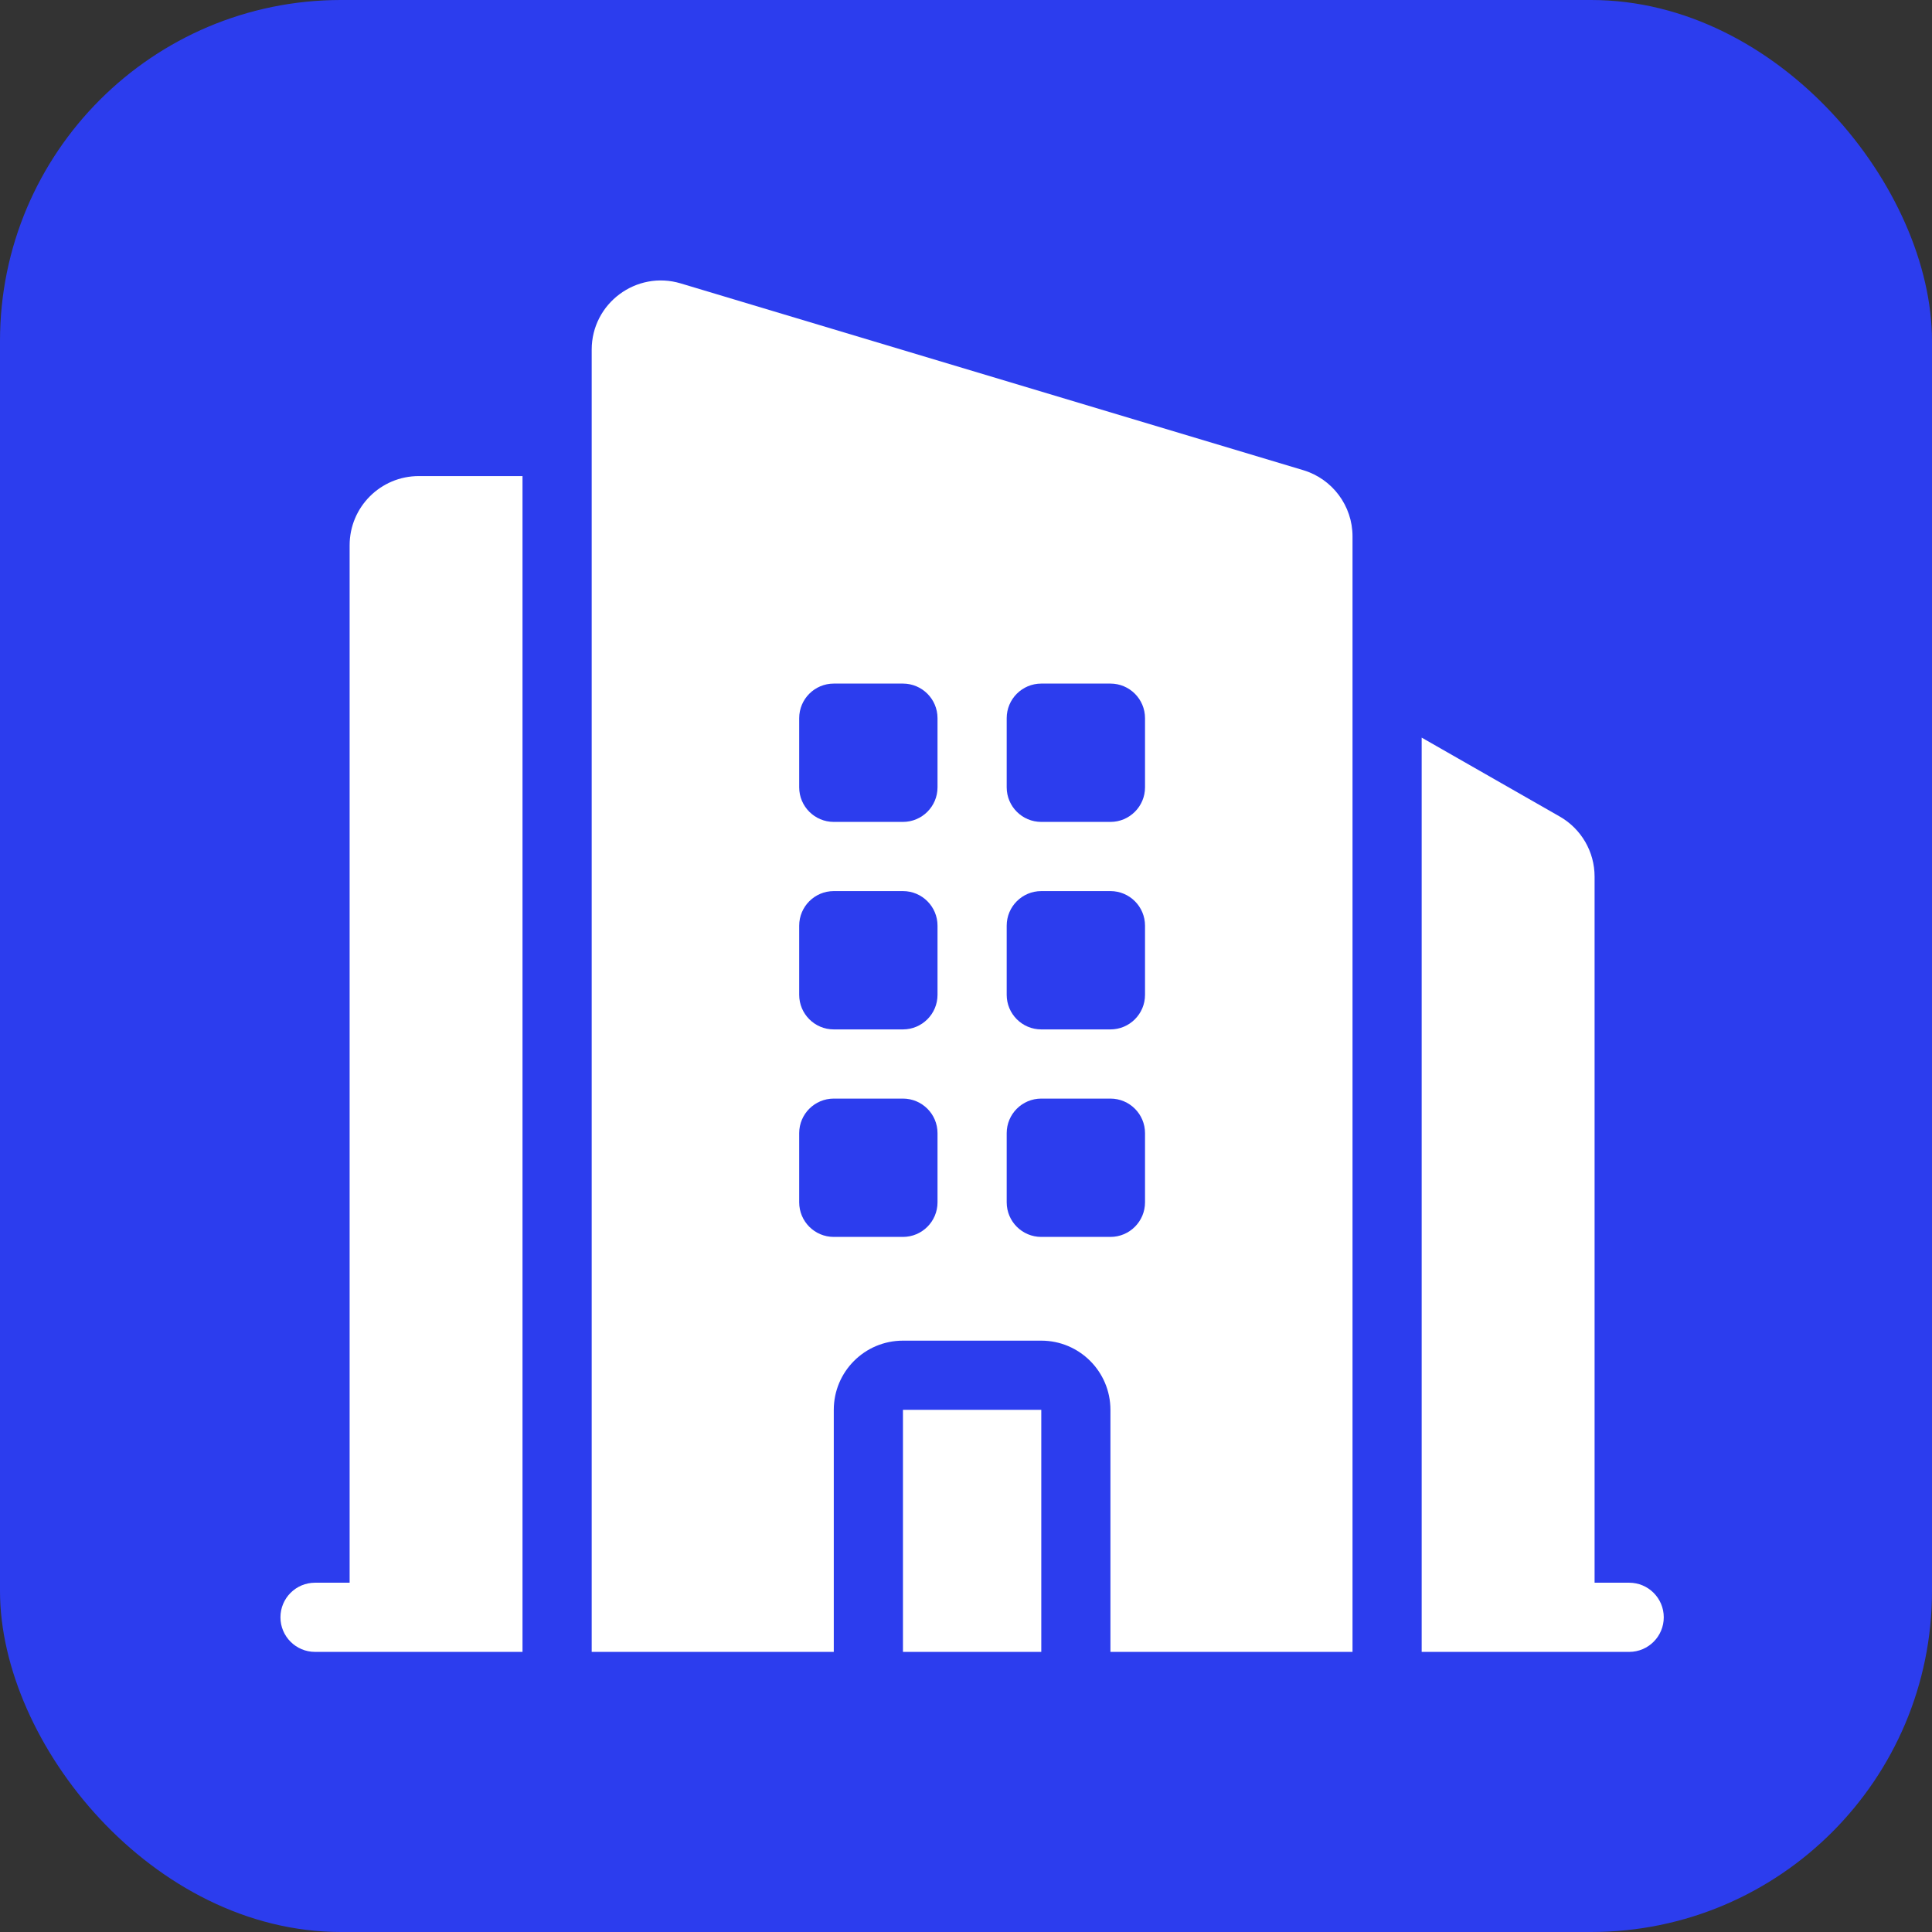
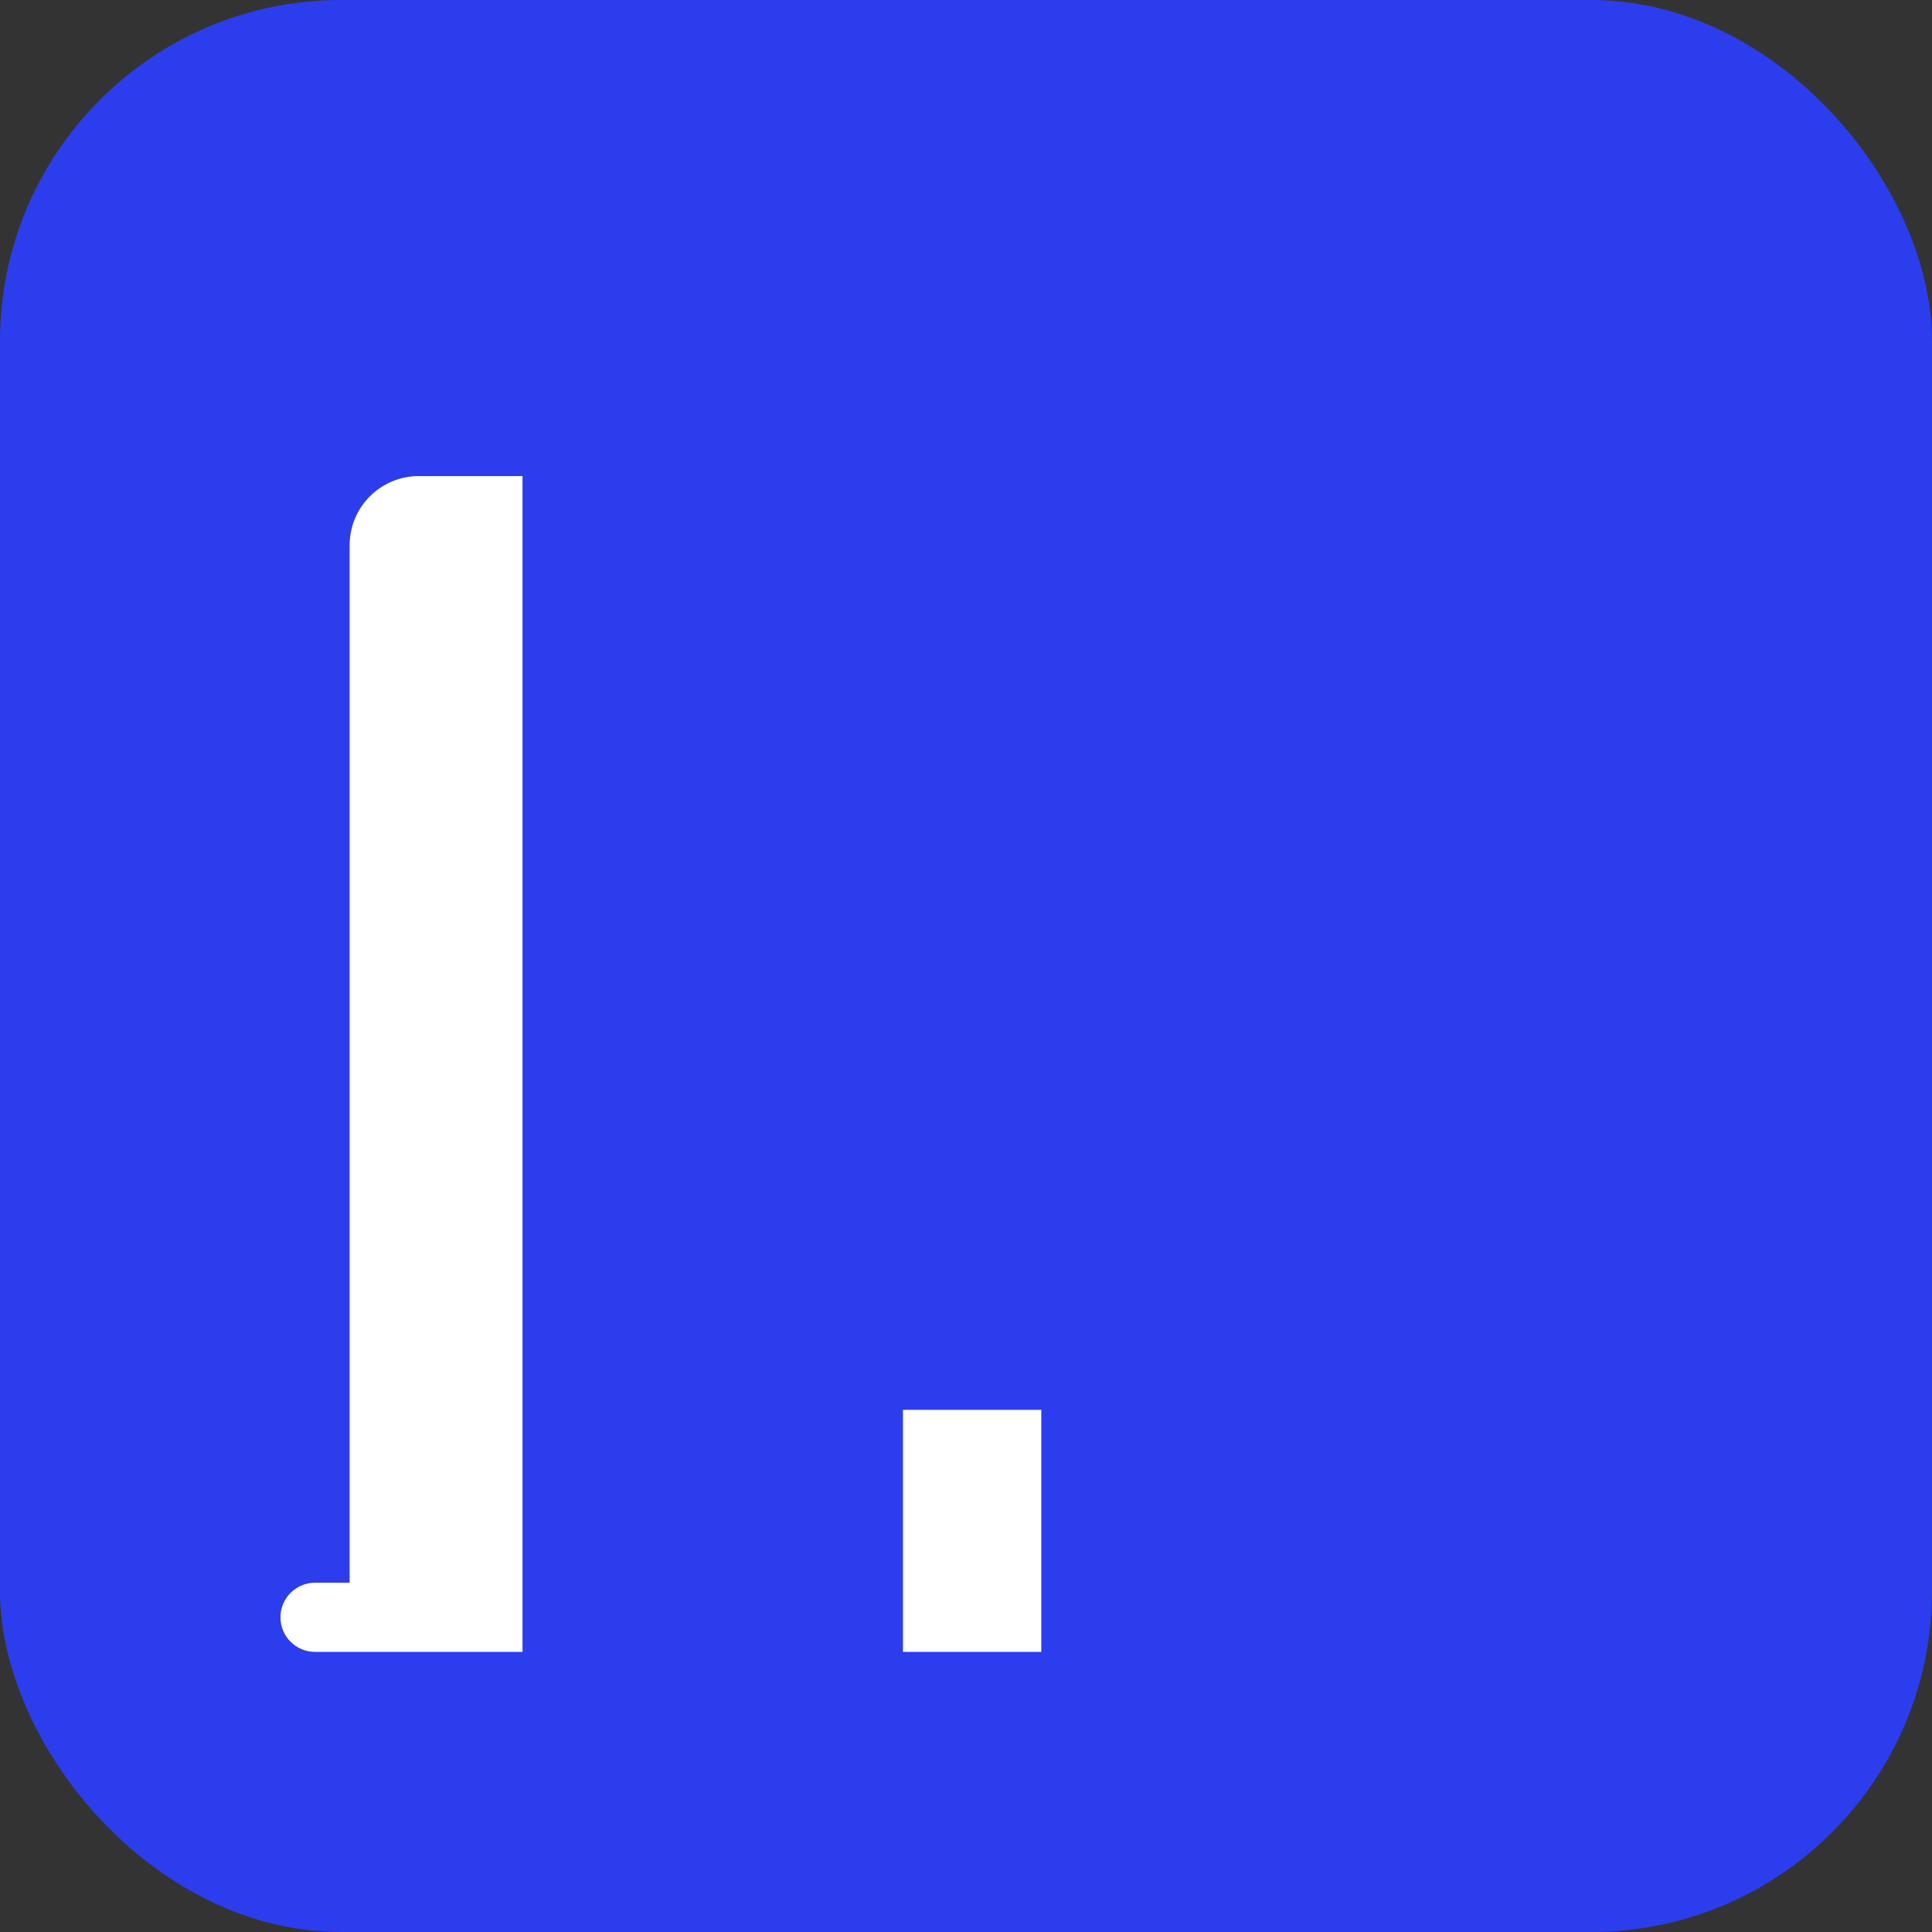
<svg xmlns="http://www.w3.org/2000/svg" width="62" height="62" viewBox="0 0 62 62" fill="none">
  <rect x="0" y="0" width="62" height="62" fill="#333333" stroke="none" />
  <rect width="62" height="62" rx="10.941" fill="#2C3DEE" />
-   <path fill-rule="evenodd" clip-rule="evenodd" d="M21.846 9.095C20.422 8.668 18.988 9.734 18.988 11.221V53.011H26.757V45.243C26.757 44.017 27.75 43.023 28.976 43.023H33.416C34.641 43.023 35.635 44.017 35.635 45.243V53.011H43.404V17.214C43.404 16.234 42.761 15.37 41.822 15.088L21.846 9.095ZM26.757 21.937C26.144 21.937 25.647 22.434 25.647 23.047V25.266C25.647 25.879 26.144 26.376 26.757 26.376H28.976C29.589 26.376 30.086 25.879 30.086 25.266V23.047C30.086 22.434 29.589 21.937 28.976 21.937H26.757ZM25.647 29.706C25.647 29.093 26.144 28.596 26.757 28.596H28.976C29.589 28.596 30.086 29.093 30.086 29.706V31.925C30.086 32.538 29.589 33.035 28.976 33.035H26.757C26.144 33.035 25.647 32.538 25.647 31.925V29.706ZM26.757 35.255C26.144 35.255 25.647 35.752 25.647 36.364V38.584C25.647 39.197 26.144 39.694 26.757 39.694H28.976C29.589 39.694 30.086 39.197 30.086 38.584V36.364C30.086 35.752 29.589 35.255 28.976 35.255H26.757ZM32.306 23.047C32.306 22.434 32.803 21.937 33.416 21.937H35.635C36.248 21.937 36.745 22.434 36.745 23.047V25.266C36.745 25.879 36.248 26.376 35.635 26.376H33.416C32.803 26.376 32.306 25.879 32.306 25.266V23.047ZM33.416 28.596C32.803 28.596 32.306 29.093 32.306 29.706V31.925C32.306 32.538 32.803 33.035 33.416 33.035H35.635C36.248 33.035 36.745 32.538 36.745 31.925V29.706C36.745 29.093 36.248 28.596 35.635 28.596H33.416ZM32.306 36.364C32.306 35.752 32.803 35.255 33.416 35.255H35.635C36.248 35.255 36.745 35.752 36.745 36.364V38.584C36.745 39.197 36.248 39.694 35.635 39.694H33.416C32.803 39.694 32.306 39.197 32.306 38.584V36.364Z" fill="white" />
  <path d="M16.768 53.011V15.278H13.439C12.213 15.278 11.22 16.272 11.22 17.498V50.791H10.11C9.497 50.791 9 51.288 9 51.901C9 52.514 9.497 53.011 10.11 53.011H16.768Z" fill="white" />
-   <path d="M52.282 53.011H45.623V23.671L50.053 26.203C50.745 26.598 51.172 27.333 51.172 28.13V50.791H52.282C52.895 50.791 53.392 51.288 53.392 51.901C53.392 52.514 52.895 53.011 52.282 53.011Z" fill="white" />
  <path d="M33.416 53.011V45.243H28.977V53.011H33.416Z" fill="white" />
</svg>